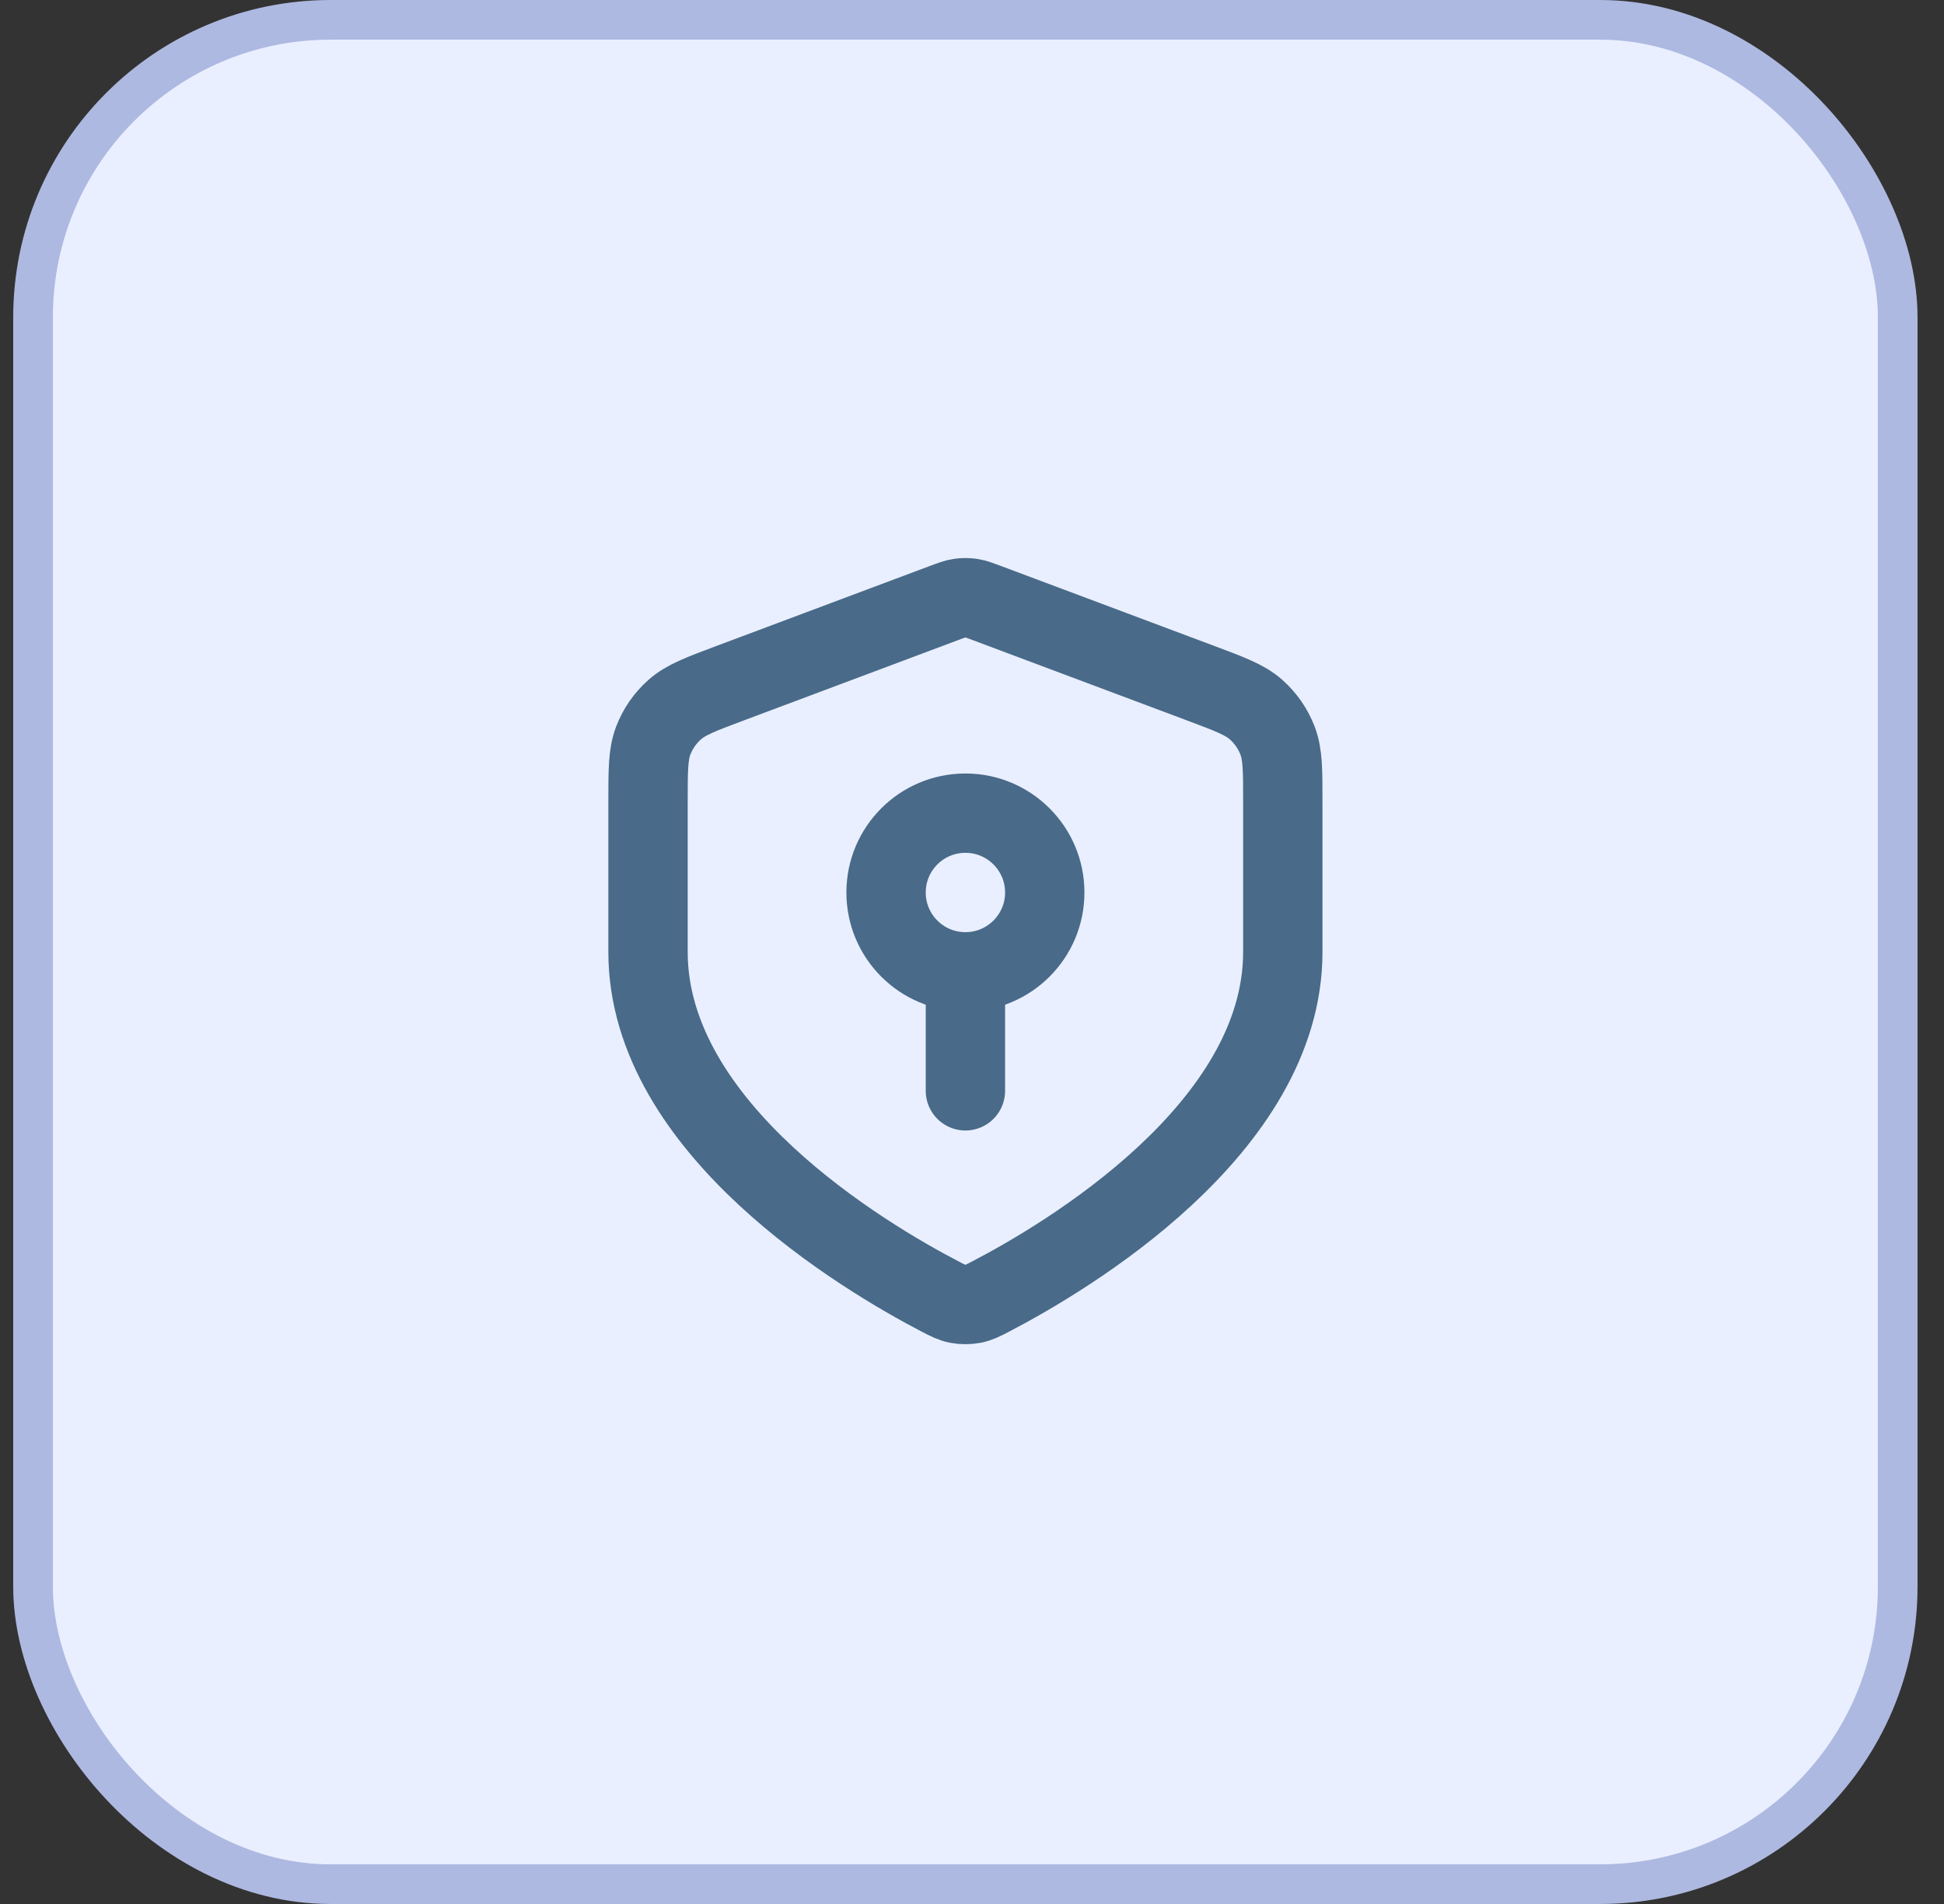
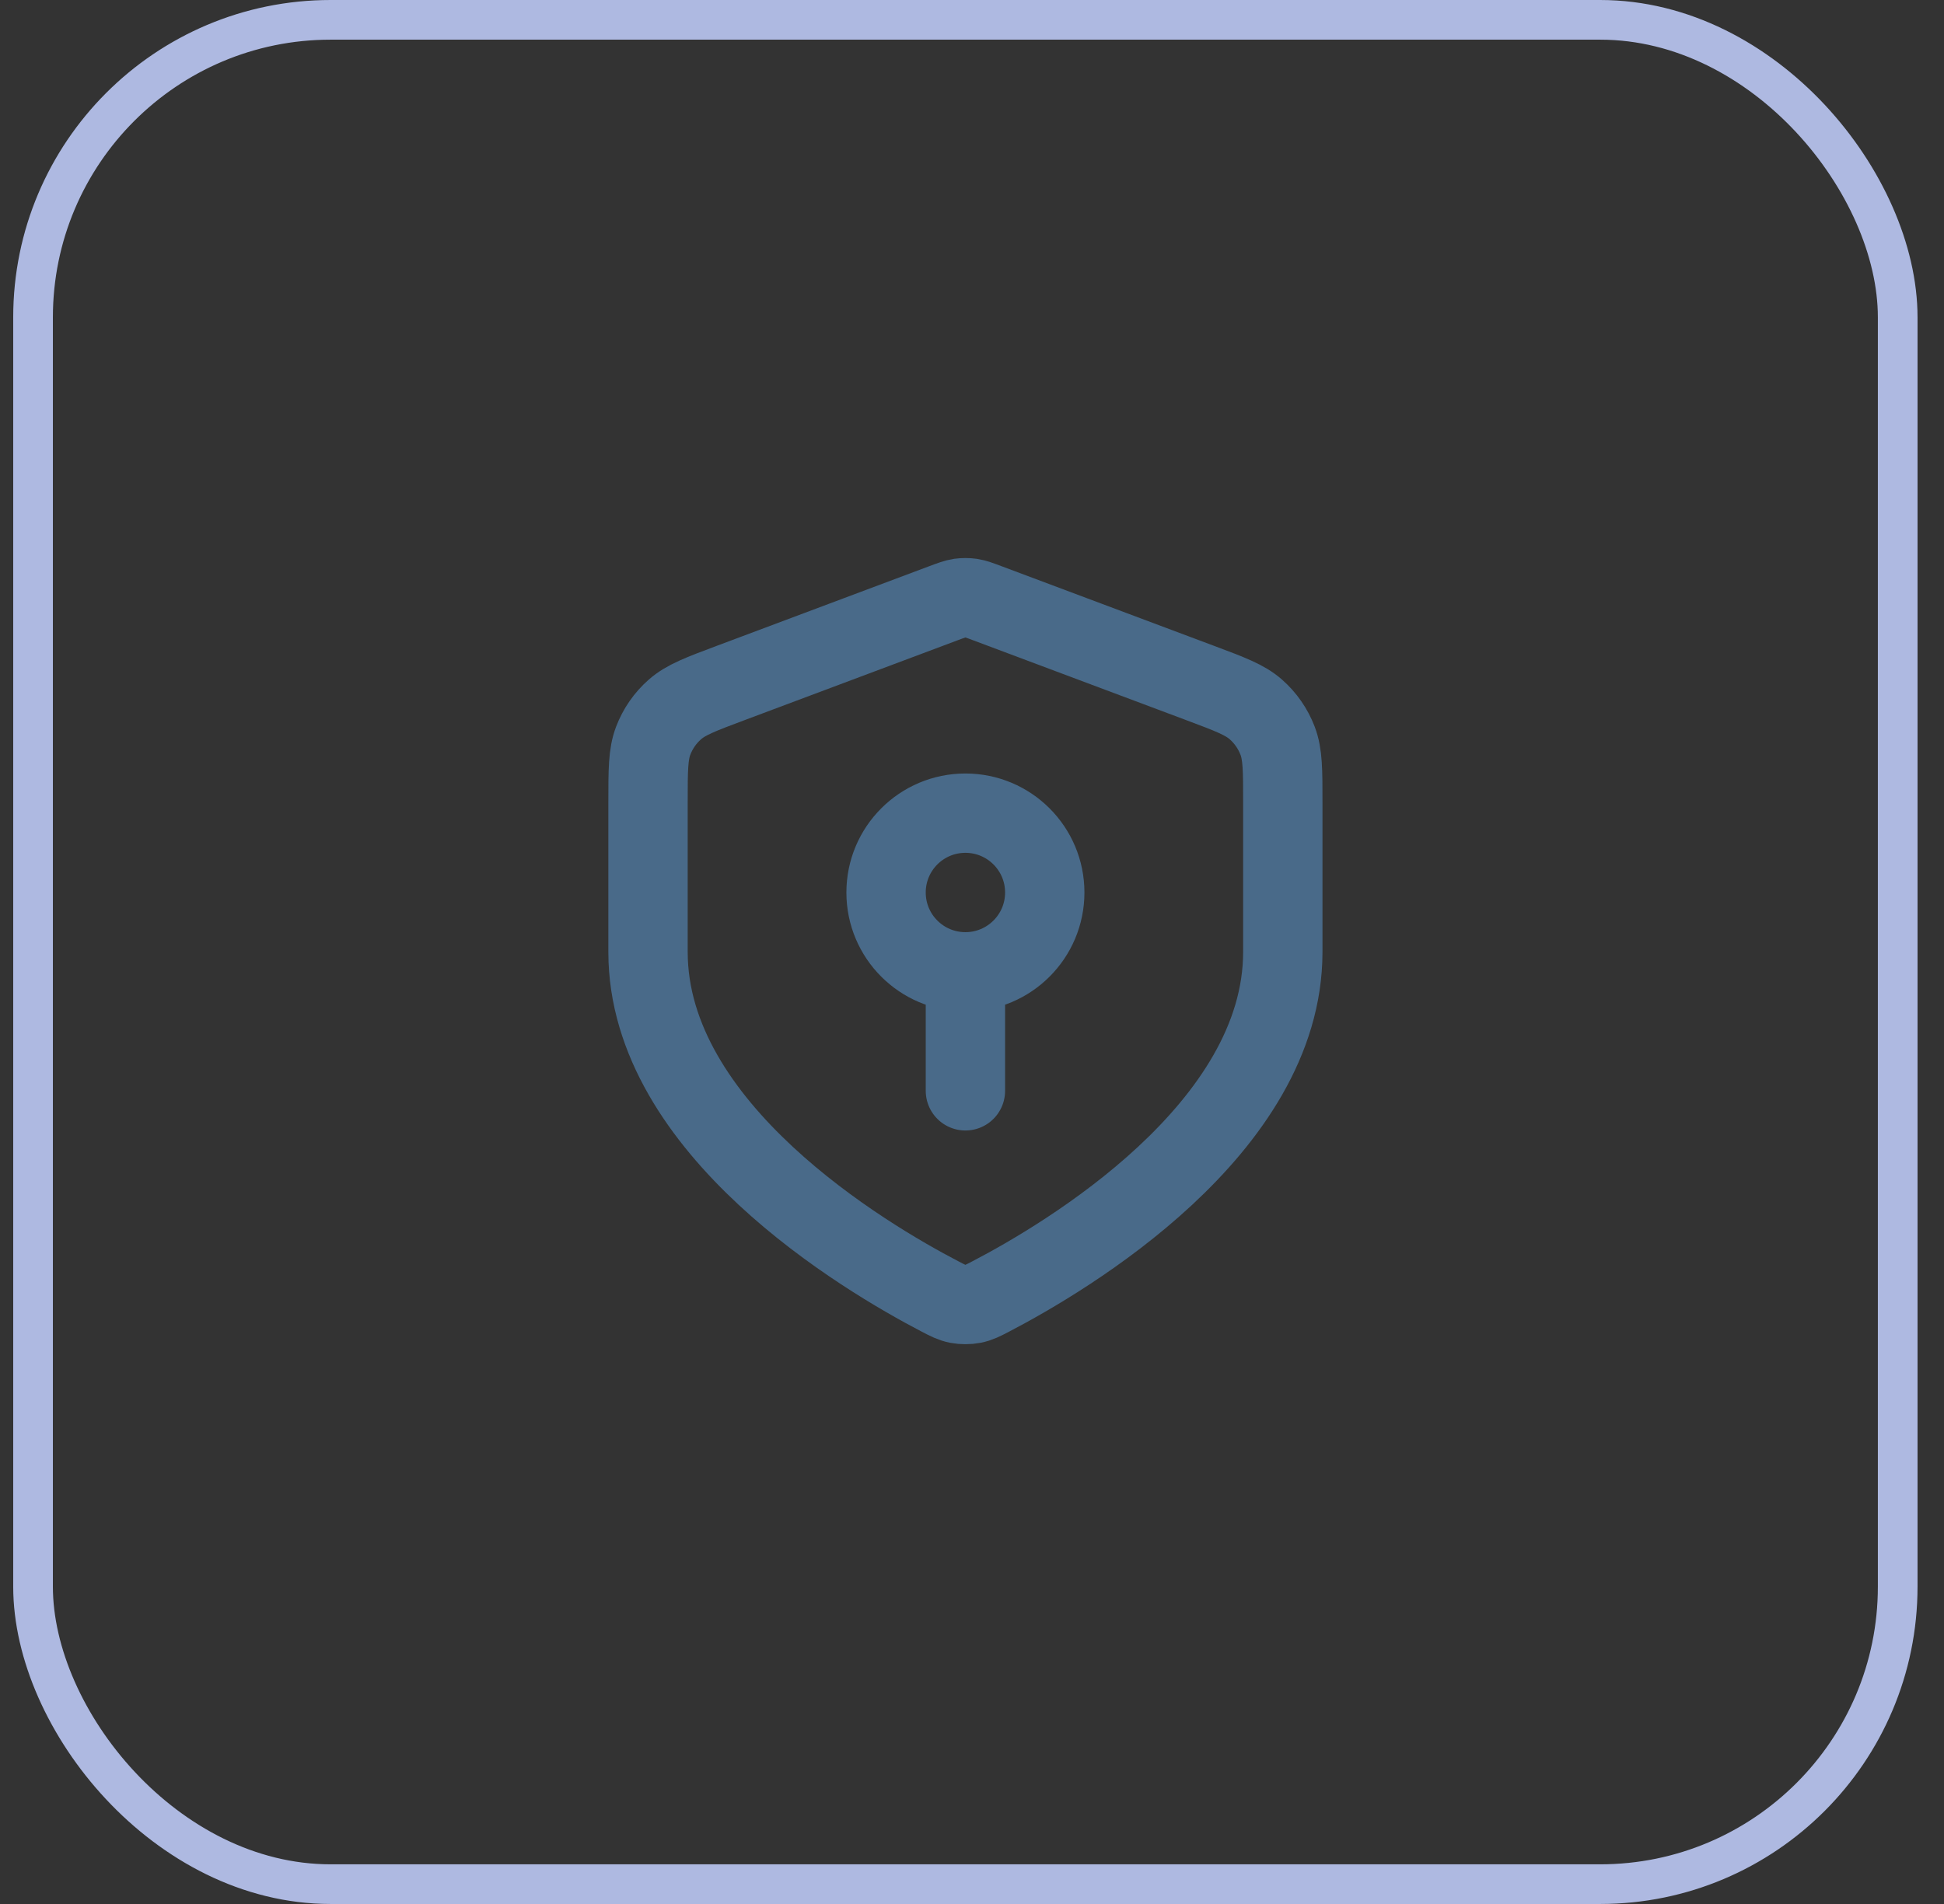
<svg xmlns="http://www.w3.org/2000/svg" width="49" height="48" viewBox="0 0 49 48" fill="none">
  <rect x="0" y="0" width="49" height="48" fill="#333333" stroke="none" />
-   <rect x="0.833" y="0.5" width="47" height="47" rx="7.5" fill="#E9EFFF" />
  <rect x="0.833" y="0.5" width="47" height="47" rx="7.5" stroke="#AEB9E1" />
  <path d="M24.334 24.5C25.438 24.5 26.334 23.605 26.334 22.5C26.334 21.395 25.438 20.5 24.334 20.5C23.229 20.5 22.334 21.395 22.334 22.5C22.334 23.605 23.229 24.5 24.334 24.5ZM24.334 24.5V27.5M32.334 24C32.334 28.461 26.873 31.694 24.975 32.683C24.77 32.79 24.667 32.843 24.524 32.871C24.413 32.893 24.253 32.893 24.142 32.871C24 32.843 23.897 32.79 23.692 32.683C21.794 31.694 16.334 28.461 16.334 24V20.218C16.334 19.418 16.334 19.018 16.464 18.675C16.58 18.371 16.767 18.1 17.011 17.886C17.287 17.642 17.661 17.502 18.41 17.221L23.772 15.211C23.98 15.133 24.084 15.094 24.191 15.078C24.285 15.065 24.382 15.065 24.477 15.078C24.584 15.094 24.687 15.133 24.895 15.211L30.257 17.221C31.006 17.502 31.38 17.642 31.656 17.886C31.899 18.1 32.087 18.371 32.203 18.675C32.334 19.018 32.334 19.418 32.334 20.218V24Z" stroke="#496A89" stroke-width="2" stroke-linecap="round" stroke-linejoin="round" />
</svg>